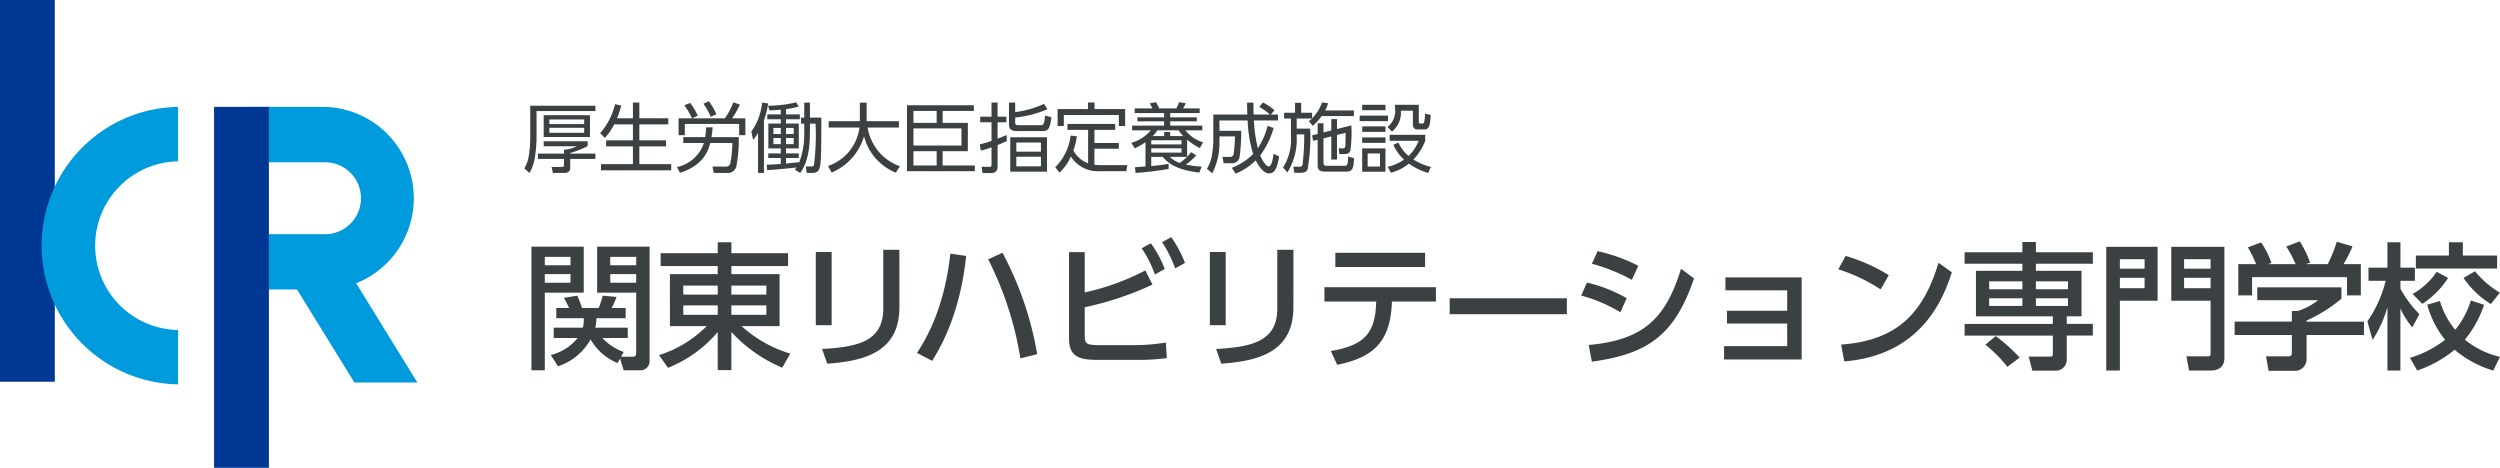
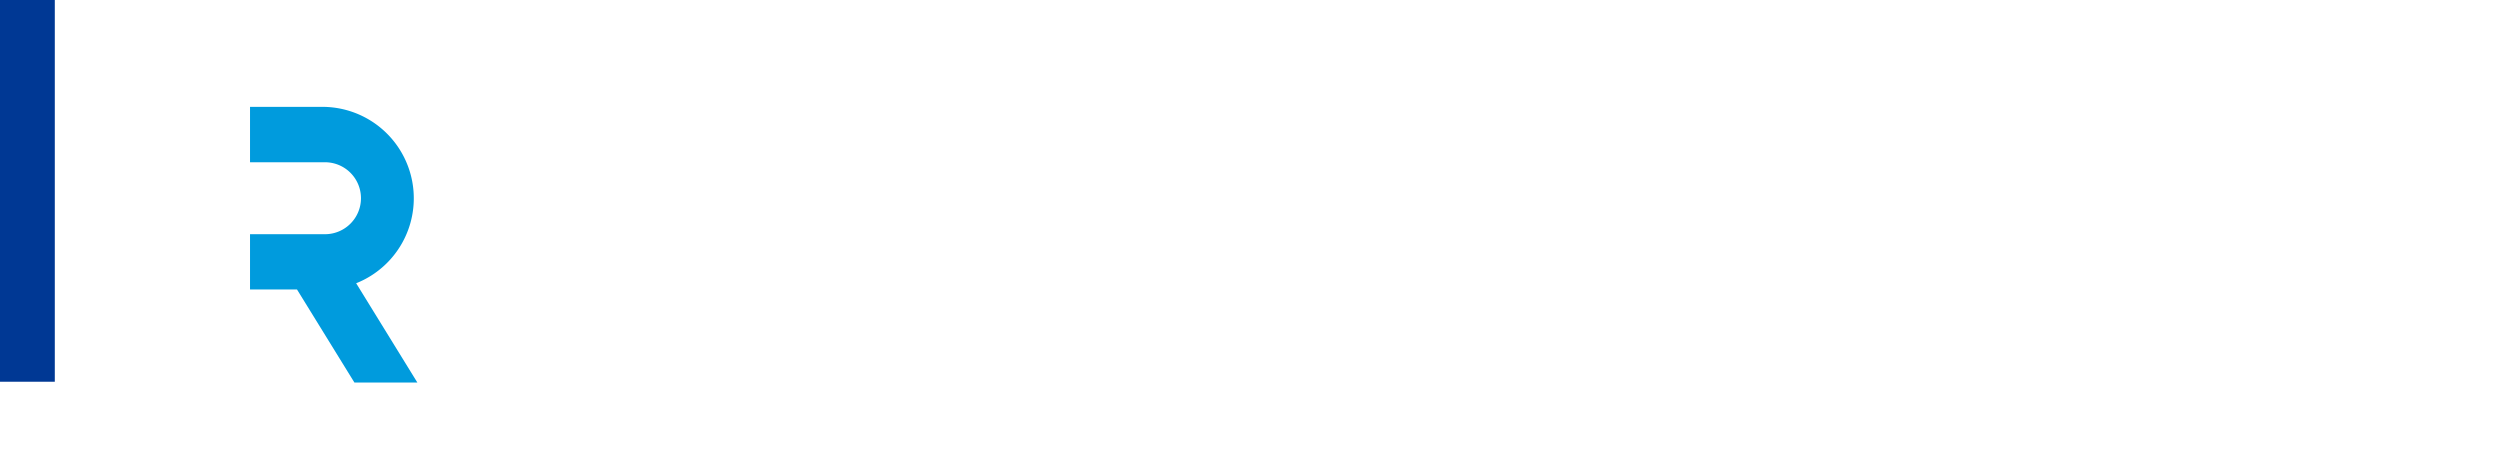
<svg xmlns="http://www.w3.org/2000/svg" width="329.47" height="61.656" viewBox="0 0 329.47 61.656">
  <defs>
    <style>.a{fill:#009bdd;}.b{fill:#003894;}.c{fill:#3b4043;}</style>
  </defs>
  <g transform="translate(32.95 14.083)">
    <path class="a" d="M832.811,547.11l-8.067-13.087a12.05,12.05,0,0,0-4.353-23.246h-9.635v7.3h9.881a4.741,4.741,0,0,1,0,9.482h-9.881v7.284h6.191l7.566,12.264Z" transform="translate(-810.756 -510.777)" />
  </g>
  <rect class="b" width="7.222" height="50.308" />
-   <rect class="b" width="7.227" height="47.57" transform="translate(28.21 14.085)" />
-   <path class="a" d="M811.423,540.18a11.112,11.112,0,0,1,0-22.221v-7.182a18.287,18.287,0,0,0,0,36.569Z" transform="translate(-787.953 -496.693)" />
-   <path class="c" d="M8.92-6.77H2.82V-3.9h6.1ZM8.16-5.6H3.57v-.61H8.16Zm0,1.15H3.57v-.66H8.16ZM6.32-1.71V-1.8a10.764,10.764,0,0,0,2.3-.91v-.63H2.82v.66H7.18a4.347,4.347,0,0,1-1.68.46v.51H2.06v.7H5.5v.76c0,.21-.04.3-.33.3H3.86l.18.79H5.4c.78,0,.92-.27.92-.74V-1.01H9.64v-.7ZM1.05-8.02v4.31A15.214,15.214,0,0,1,.87-1.49,4.425,4.425,0,0,1,.26.24l.7.6a6.2,6.2,0,0,0,.72-2.16,17.834,17.834,0,0,0,.2-2.39V-7.32H9.64v-.7ZM12.48-6.37a10.532,10.532,0,0,0,.56-1.68l-.82-.17A8.76,8.76,0,0,1,10.26-4.4l.62.62a7.261,7.261,0,0,0,1.23-1.78h2.47v2.1H11.05v.8h3.53V-.32H10.37V.49h9.26V-.32h-4.2V-2.66h3.52v-.8H15.43v-2.1h3.81v-.81H15.43V-8.44h-.85v2.07Zm13.1-.53a7.968,7.968,0,0,0-1-1.72l-.71.34a7.8,7.8,0,0,1,.96,1.72ZM29.4-4.14V-6.36H27.65a11.344,11.344,0,0,0,1.03-1.81l-.88-.3a8.011,8.011,0,0,1-1.11,2.11H22.38l.75-.34a8.065,8.065,0,0,0-1-1.69l-.77.31a10.32,10.32,0,0,1,1.01,1.72H20.6v2.22h.82V-5.62h7.16v1.48Zm-.87.26h-3.6c.11-.65.13-.95.16-1.29h-.86a10.188,10.188,0,0,1-.13,1.29H21.22v.77h2.71A4.755,4.755,0,0,1,20.38.06l.41.76c3.27-1.04,3.8-3.2,3.98-3.93h2.92a16.179,16.179,0,0,1-.26,2.64.566.566,0,0,1-.6.47L25.06-.01l.18.85h1.75A1.168,1.168,0,0,0,28.21,0,18.818,18.818,0,0,0,28.53-3.88Zm8.63-.62a10.287,10.287,0,0,1-.68,3.99V-.58c-.46.05-1.33.14-1.72.18v-.73h1.68v-.61H34.76V-2.4h1.68V-5.67H34.76v-.57h1.82v-.64H34.76v-.7a7.965,7.965,0,0,0,1.66-.34l-.31-.55a16,16,0,0,1-3.72.45l.19.62c.46-.02.84-.04,1.49-.1v.62H32.29v.64h1.78v.57H32.43V-2.4h1.64v.66H32.42v.61h1.65v.78c-.94.08-1.48.09-1.85.1l.04.71c.87-.04,3.22-.24,3.87-.35-.07.11-.09.14-.2.29l.69.45c.42-.6,1.29-1.86,1.29-5.35V-5.66h.74a31,31,0,0,1-.21,5.44c-.07.21-.23.2-.4.2h-.67l.12.86h.62c.72,0,.96-.24,1.09-.72.21-.73.21-2.71.21-6.58h-1.5V-8.43h-.75v1.97h-.42v.8h.42Zm-3.09.21H33.1v-.8h.97Zm0,1.33H33.1v-.81h.97Zm1.7-1.33H34.76v-.8h1.01Zm0,1.33H34.76v-.81h1.01ZM31.85-6.09a11.981,11.981,0,0,0,.56-2.24l-.8-.1a7.97,7.97,0,0,1-1.42,3.81l.23,1.1a5.439,5.439,0,0,0,.65-.9V.84h.78Zm12.64.11H40.38v.83h4.06A6.18,6.18,0,0,1,40.29-.08l.48.86A7.4,7.4,0,0,0,45.04-4,7.049,7.049,0,0,0,49.22.8l.56-.84a6.471,6.471,0,0,1-4.26-5.11h4.12v-.83H45.38V-8.43h-.89ZM59.64-.15H55.4V-2.03h3.32V-5.76H55.4V-7.33h4.11v-.75H50.7V.61h8.94ZM57.88-2.77H51.55V-5.03h6.33ZM54.61-5.76H51.55V-7.33h3.06Zm0,5.61H51.55V-2.03h3.06ZM69.15-3.86H64.31V.67h4.84Zm-.8,1.89H65.11v-1.2h3.24Zm0,1.94H65.11V-1.3h3.24ZM63.82-4.16c-.34.15-.58.26-1.18.48V-5.84H63.8v-.74H62.64V-8.44h-.8v1.86H60.35v.74h1.49v2.45a13.3,13.3,0,0,1-1.54.46l.12.83a11.905,11.905,0,0,0,1.42-.44V-.22c0,.24-.11.25-.32.25L60.53.02l.13.83h1.1c.47,0,.88-.13.88-.91V-2.84a13.29,13.29,0,0,0,1.22-.54Zm4.94-4.1a13.225,13.225,0,0,1-3.8,1.08V-8.44h-.82V-5.6c0,.63.22.92,1.11.92h3.21c.65,0,1.09-.01,1.27-1.82l-.83-.23c-.11,1.25-.26,1.28-.63,1.28H65.48c-.45,0-.52-.09-.52-.4v-.61a14.665,14.665,0,0,0,4.25-1.1ZM74.57-.43a3.632,3.632,0,0,1-1.94-1.7,8.782,8.782,0,0,0,.46-1.85l-.82-.12A7.105,7.105,0,0,1,70.24.08l.55.71a5.814,5.814,0,0,0,1.5-2.12A4.194,4.194,0,0,0,76.02.61h3.57l.16-.8H76.21a7.046,7.046,0,0,1-.81-.05V-2.35h3.22v-.76H75.4V-4.84h2.74v-.78H71.85v.78h2.72Zm-.02-8.02v.87h-4v2.23h.82V-6.8h7.25v1.45h.83V-7.58H75.42v-.87ZM87.62-3.54a8.422,8.422,0,0,0,1.68,1.1l.42-.76a4.85,4.85,0,0,1-2.34-1.58h2.24V-5.4H85.39v-.56h3.5v-.53h-3.5v-.56h3.88v-.62H87.08a3.985,3.985,0,0,0,.35-.68l-.88-.14a2.758,2.758,0,0,1-.37.82H83.92a4.44,4.44,0,0,0-.41-.82l-.82.16a5.194,5.194,0,0,1,.35.66H80.71v.62h3.88v.56H81.06v.53h3.53v.56H80.37v.62h2.46a5.023,5.023,0,0,1-2.57,1.64l.46.74a8.934,8.934,0,0,0,1.41-.82v3.2c-.16.01-1.31.1-1.38.1l.07.76A43.469,43.469,0,0,0,85.18.31V-.36a21.377,21.377,0,0,1-2.29.28v-1.2H84.4C85.28-.26,86.46.46,89.23.79L89.54,0a13.8,13.8,0,0,1-2.09-.26,9.154,9.154,0,0,0,1.37-1.21l-.67-.44a5.77,5.77,0,0,1-.53.62Zm-.74.62H82.89v-.55h3.99Zm0,1.08H82.89v-.57h3.99ZM85.39-4.02v-.54H84.6v.54H83.08a3.572,3.572,0,0,0,.61-.76H86.5a4.284,4.284,0,0,0,.61.76ZM87.6-1.28a7.013,7.013,0,0,1-.94.8,3.556,3.556,0,0,1-1.33-.8Zm9.53-6.58a7.531,7.531,0,0,1,1.4,1H96.38c-.02-.72-.02-1.13-.02-1.57h-.84c0,.46.01.82.03,1.57H91.07v3.58a13.8,13.8,0,0,1-.22,1.98A4.934,4.934,0,0,1,90.23.28l.7.61a8.869,8.869,0,0,0,.95-4.17v-.7h2.04a16.288,16.288,0,0,1-.18,2.34.441.441,0,0,1-.47.37l-.99-.01.15.84h1.01a1.012,1.012,0,0,0,1.07-.72,23.479,23.479,0,0,0,.24-3.56H91.88V-6.08h3.71a17.505,17.505,0,0,0,.73,4.42A7.958,7.958,0,0,1,93.51.16l.5.77A8.216,8.216,0,0,0,96.66-.82c.12.24.87,1.72,1.76,1.72.47,0,1.02-.21,1.32-2.24l-.73-.35c-.06.53-.24,1.67-.63,1.67-.37,0-.87-.81-1.13-1.45a11.2,11.2,0,0,0,1.77-3.62l-.79-.28a9.856,9.856,0,0,1-1.29,2.96,18.766,18.766,0,0,1-.52-3.67h3.17v-.78h-.93l.48-.57a8.653,8.653,0,0,0-1.53-1.03Zm8.46,3.36V-5.71h-.77V-4.3l-.73.19.13.72.6-.15v3.4c0,.68.45.8.96.8h2.77c.87,0,.99-.36,1.07-1.76l-.79-.23c0,1.23-.15,1.23-.62,1.23h-2.12c-.35,0-.5-.05-.5-.49V-3.72l1.03-.26V-.93h.75V-4.17l1.13-.28c0,.46,0,1.44-.03,1.69-.03.32-.16.36-.33.36l-.56-.01.11.76h.61c.6,0,.76-.22.84-.49a17.46,17.46,0,0,0,.12-3.29l-1.89.48v-1.3h-.75v1.49Zm-.19-3.96a5.663,5.663,0,0,1-1.31,2.11V-7.1h-1.44V-8.41h-.81V-7.1H100.4v.77h.9v2.27A6.934,6.934,0,0,1,100.26.12l.57.66a8.305,8.305,0,0,0,1.23-4.83v-.19h.99a32.36,32.36,0,0,1-.22,3.99c-.09.27-.25.27-.43.27h-.79l.15.8h.77c.69,0,.86-.22.96-.44a24.4,24.4,0,0,0,.35-5.39h-1.78V-6.33h2.01a4.347,4.347,0,0,1-.41.34l.51.62a6.645,6.645,0,0,0,1.18-1.29h4.25V-7.4h-3.79a4.759,4.759,0,0,0,.38-.95Zm7.64,8.45h-1.63V-1.73h1.63Zm-2.35-8.13v.71h3.07v-.71Zm0,2.84v.72h3.07V-5.3Zm4.32-2.84c0,.14.01.27.01.45a2.677,2.677,0,0,1-1,2.47l.6.61a3.217,3.217,0,0,0,1.17-2.76h1.58v1.84a.588.588,0,0,0,.67.64h.8c.62,0,.81-.39.88-1.91l-.75-.18a6.5,6.5,0,0,1-.1,1.07c-.02.09-.05.24-.24.24h-.24c-.24,0-.24-.15-.24-.26V-8.14Zm-4.32,4.29v.72h3.07v-.72Zm0,1.45V.68h3.07V-2.4ZM119.75.05a8.053,8.053,0,0,1-2.31-.98A7.363,7.363,0,0,0,119-3.41v-.78h-4.69v.79h3.82a5.457,5.457,0,0,1-1.33,2,5.025,5.025,0,0,1-1.33-1.76l-.67.28a5.655,5.655,0,0,0,1.4,1.96,6.12,6.12,0,0,1-2.15.95l.42.78a6.238,6.238,0,0,0,2.37-1.2A8.647,8.647,0,0,0,119.38.84Zm-9.39-6.77v.73h3.74v-.73Z" transform="translate(68.83 21.954)" />
-   <path class="c" d="M12.888.036l.468,1.548H15.48a1.2,1.2,0,0,0,1.3-1.3V-14.706H9.864V-8.64h5.148V-.756c0,.45-.144.558-.45.558H13.014l.36-.63a6.86,6.86,0,0,1-2.808-1.836H13.9V-4.032H9.612a5.353,5.353,0,0,0,.162-1.242h3.852v-1.35H11.772a8.117,8.117,0,0,0,.648-1.458L10.6-8.244a12.821,12.821,0,0,1-.522,1.62H7.866a11.017,11.017,0,0,0-.63-1.62L5.49-7.956c.18.324.522.972.684,1.332H4.482v1.35H8.1a3.5,3.5,0,0,1-.126,1.242H4.14v1.368H7.29A6.482,6.482,0,0,1,3.762-.432L4.7,1.062A7.6,7.6,0,0,0,9-2.484,7.2,7.2,0,0,0,12.564.63Zm2.124-13.392v1.1h-3.42v-1.1Zm0,2.268v1.134h-3.42v-1.134ZM1.206,1.584H2.97V-8.64H8.1v-6.066H1.206Zm5.148-14.94v1.1H2.97v-1.1Zm0,2.268v1.134H2.97v-1.134Zm28.674-2.754h-7.47v-1.44h-1.8v1.44H18.234v1.692h7.524v1.062h-6.3V-4.23H24.3A15.267,15.267,0,0,1,18.018-.414L19.206,1.26a16.637,16.637,0,0,0,6.552-4.716V1.566h1.8V-3.456a19.212,19.212,0,0,0,6.7,4.7L35.316-.612A16.547,16.547,0,0,1,28.908-4.23h5v-6.858H27.558V-12.15h7.47ZM21.222-9.576h4.536v1.188H21.222Zm0,2.61h4.536v1.242H21.222Zm10.944-2.61v1.188H27.558V-9.576Zm0,2.61v1.242H27.558V-6.966ZM40.77-14H38.682v9.648H40.77Zm8.928-.288H47.574v7.74c0,4.32-3.312,5.058-8.064,5.328L40.194.72C44.712.378,49.7-.612,49.7-6.7Zm6.714.5C55.584-6.264,53.064-2.34,52.02-.7l2,1.044C55.026-1.3,57.654-5.58,58.5-13.482ZM67.86-.54A44.118,44.118,0,0,0,63.288-13.9l-1.89.864A44.3,44.3,0,0,1,65.646.018Zm6.264-13.446h-2.07V-2.574c0,2.394,1.4,2.79,3.762,2.79h5.4a27.982,27.982,0,0,0,3.726-.234L84.816-2.07a26.039,26.039,0,0,1-4.014.342H76.158c-1.782,0-2.034-.144-2.034-1.3v-3.69A42.325,42.325,0,0,0,83.052-9.7l-.936-1.872a32.2,32.2,0,0,1-7.992,2.9Zm7.506-.5a14.829,14.829,0,0,1,1.746,3.456l1.3-.738a15.217,15.217,0,0,0-1.836-3.384Zm2.682-.81a15.139,15.139,0,0,1,1.728,3.456l1.3-.72a15.471,15.471,0,0,0-1.818-3.4ZM92.7-14H90.612v9.648H92.7Zm8.928-.288H99.5v7.74c0,4.32-3.312,5.058-8.064,5.328L92.124.72c4.518-.342,9.5-1.332,9.5-7.416ZM107.388.864c4.77-.954,7.074-3.06,7.218-8.334h5.8V-9.36H105.714v1.89h6.822c-.108,4.032-1.386,5.742-5.976,6.516Zm-.234-14.76v1.872H118.98V-13.9ZM122.22-7.9V-5.8h15.444V-7.9Zm24.858-4.284a22.013,22.013,0,0,0-5.364-1.926l-.756,1.656a23.622,23.622,0,0,1,5.274,2.124Zm-1.53,4.266a19.441,19.441,0,0,0-5.238-2.052l-.756,1.71a20.016,20.016,0,0,1,5.166,2.2ZM140.958.45c7.164-.99,10.854-3.276,13.464-10.962l-1.71-1.278c-2.052,6.624-4.968,9.378-12.168,10.044ZM166.7-4.572V-1.6h-8.316V.162h10.224V-10.656H158.562v1.71H166.7v2.682H158.76v1.692Zm13.392-6.372a22.7,22.7,0,0,0-5.688-2.538l-.972,1.764a22.209,22.209,0,0,1,5.58,2.646ZM174.222.414c10.548-.846,13.212-8.838,14.184-11.736l-1.764-1.26c-2.07,6.894-5.688,10.26-12.834,10.782Zm23.472-14.382H190.08v1.512h7.614v.936h-6.12v5.994h10.134v1.008H190.08v1.53h11.628v2.3c0,.4-.036.468-.36.468h-2.826l.486,1.854h3.006a1.448,1.448,0,0,0,1.53-1.53v-3.1h3.438v-1.53h-3.438V-5.526h1.944V-11.52h-6.012v-.936h7.506v-1.512h-7.506v-1.35h-1.782Zm0,4.878H193.32v-1.044h4.374Zm0,2.2H193.32V-7.9h4.374Zm6.012-2.2h-4.23v-1.044h4.23Zm0,2.2h-4.23V-7.9h4.23Zm-6.372,6.8a21.438,21.438,0,0,0-3.15-2.826l-1.368,1.134a17.108,17.108,0,0,1,2.9,2.916ZM222.5-.738c0,.468-.072.486-.486.486h-2.7l.342,1.872H222.5c1.242,0,1.818-.648,1.818-1.638v-14.67h-7v7.11H222.5ZM219.006-13.05H222.5v1.242h-3.492Zm0,2.448H222.5v1.368h-3.492ZM208.746,1.62h1.8v-9.2h4.968v-7.11h-6.768Zm1.8-14.67H213.8v1.242h-3.258Zm0,2.448H213.8v1.368h-3.258Zm15.606-1.8V-8.28h1.818v-2.412h12.51V-8.28H242.3V-12.4h-2.286a17.869,17.869,0,0,0,1.188-2.34l-2.07-.612a20.418,20.418,0,0,1-1.188,2.952h-2.916l.594-.2a14.585,14.585,0,0,0-1.368-2.808l-1.782.684a14.217,14.217,0,0,1,1.224,2.322h-3.6l.414-.162a10.817,10.817,0,0,0-1.35-2.7l-1.746.648a15.958,15.958,0,0,1,1.08,2.214Zm2.5,3.06V-7.65h8.01A8.257,8.257,0,0,1,234-6.228h-.792v1.4h-7.542V-3.06h7.542V-.828c0,.324,0,.576-.5.576h-2.9l.342,1.908h3.528A1.525,1.525,0,0,0,235.152.162V-3.06h7.56V-4.824h-7.56v-.144a19.654,19.654,0,0,0,4.59-2.88V-9.342Zm15.192,6.93a15.864,15.864,0,0,0,1.962-4.32V1.62h1.71V-6.552a11.294,11.294,0,0,0,1.566,2.484l.936-1.746a14.509,14.509,0,0,1-2.5-3.348v-1.044h1.908v-1.728h-1.908v-3.348h-1.71v3.348h-2.5v1.728h2.268a16.442,16.442,0,0,1-2.412,5.346Zm10.062-11.124h-4.356v1.71h10.71v-1.71h-4.518v-1.746h-1.836Zm2.9,5.922a11.528,11.528,0,0,1-2.07,3.87,10.958,10.958,0,0,1-2.016-3.8l-1.674.486A12.92,12.92,0,0,0,253.4-2.43a13.94,13.94,0,0,1-4.626,2.376l.954,1.674a15.718,15.718,0,0,0,4.932-2.736,14.083,14.083,0,0,0,5.094,2.736l.882-1.8a11.469,11.469,0,0,1-4.626-2.268,14.524,14.524,0,0,0,2.538-4.59Zm-.972-2.97a11.891,11.891,0,0,0,3.6,3.438l1.188-1.494a12.39,12.39,0,0,1-3.276-2.826Zm-3.546-.81a8.994,8.994,0,0,1-3.168,2.916L250.4-7.164a11.407,11.407,0,0,0,3.4-3.42Z" transform="translate(68.83 47.212)" />
</svg>